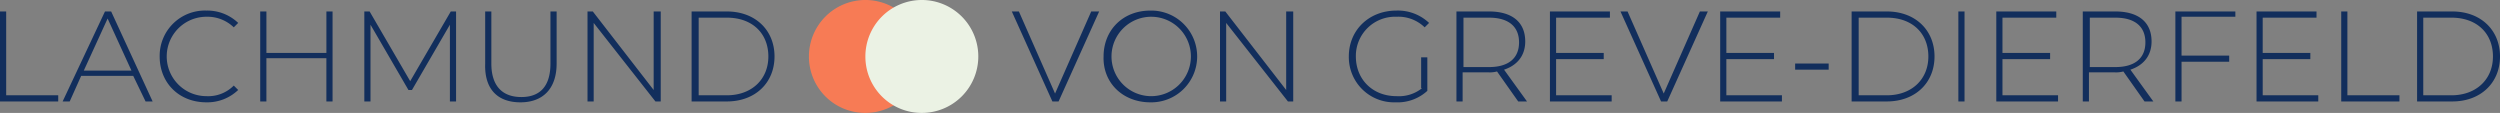
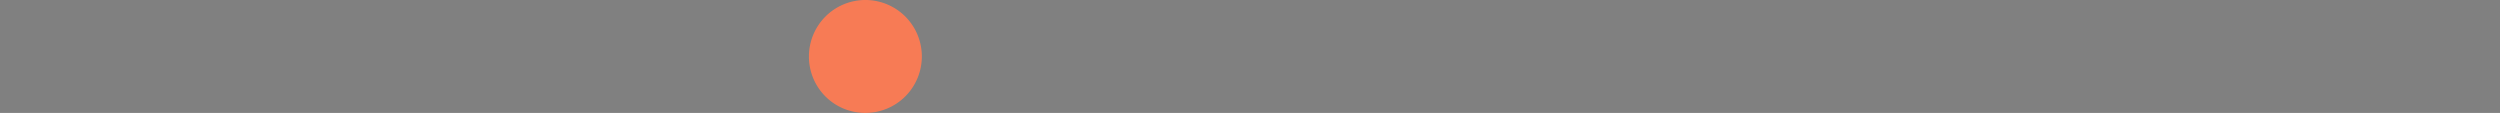
<svg xmlns="http://www.w3.org/2000/svg" width="636" height="28.725" viewBox="0 0 636 28.725">
  <rect x="0" y="0" width="636" height="28.725" fill="#808080" stroke="none" />
  <g id="Gruppe_7" data-name="Gruppe 7" transform="translate(-70.9 -58.2)">
    <path id="Pfad_4" data-name="Pfad 4" d="M176.963,86.925A14.363,14.363,0,1,0,162.6,72.563a14.319,14.319,0,0,0,14.363,14.363Z" transform="translate(114.091 0)" fill="#f77b55" />
-     <path id="Pfad_5" data-name="Pfad 5" d="M183.363,86.925A14.363,14.363,0,1,0,169,72.563a14.318,14.318,0,0,0,14.363,14.363Z" transform="translate(122.054 0)" fill="#ebf2e4" />
-     <path id="Pfad_6" data-name="Pfad 6" d="M70.9,82.515H85.712V80.944H72.471V59.624H70.9V82.515Zm37.029,0h1.8L99.177,59.624H97.606L86.834,82.515h1.8l2.917-6.508h13.241l3.142,6.508ZM92.22,74.66,98.279,61.42l6.059,13.241Zm31.194,8.079a11.364,11.364,0,0,0,8.079-3.142l-1.122-1.122a9.121,9.121,0,0,1-6.957,2.693,10.1,10.1,0,1,1,0-20.2,9.655,9.655,0,0,1,6.957,2.693l1.122-1.122a11.364,11.364,0,0,0-8.079-3.142A11.506,11.506,0,0,0,111.52,71.07c0,6.733,4.937,11.67,11.894,11.67Zm30.521-23.115V70.172h-15.26V59.624H137.1V82.515h1.571v-11h15.26v11h1.571V59.624Zm32.989,22.891V59.624h-1.347L175.254,77.353,164.931,59.624h-1.347V82.515h1.571V62.991l9.65,16.607h.9l9.65-16.607V82.515Zm16.382.224c5.61,0,9.2-3.366,9.2-9.874V59.624h-1.571V72.865c0,5.835-2.693,8.528-7.406,8.528s-7.63-2.693-7.63-8.528V59.624H194.33V72.865c-.224,6.508,3.142,9.874,8.977,9.874Zm33.887-23.115V79.6L221.709,59.624h-1.347V82.515h1.571V62.542l15.709,19.973h1.347V59.624Zm9.65,22.891h8.977c7.181,0,12.119-4.713,12.119-11.445S263,59.624,255.82,59.624h-8.977V82.515Zm1.8-1.347V61.2h7.181c6.508,0,10.548,4.04,10.548,9.874s-4.264,9.874-10.548,9.874h-7.181Z" transform="translate(0 1.493)" fill="#122e5c" />
-     <path id="Pfad_7" data-name="Pfad 7" d="M205.8,59.624,196.6,80.5l-9.2-20.871h-1.8l10.323,22.891h1.571l10.323-22.891Zm15.036,23.115a11.672,11.672,0,1,0,0-23.339c-6.957,0-11.894,4.937-11.894,11.67-.224,6.733,4.937,11.67,11.894,11.67Zm0-1.571a10.1,10.1,0,1,1,10.323-10.1,10.106,10.106,0,0,1-10.323,10.1Zm34.56-21.544V79.6L239.909,59.624h-1.347V82.515h1.571V62.542l15.709,19.973h1.347V59.624Zm34.56,19.524a9.421,9.421,0,0,1-6.508,2.02c-6.059,0-10.323-4.264-10.323-10.1a9.972,9.972,0,0,1,10.323-10.1,9.615,9.615,0,0,1,7.181,2.693l1.122-1.122a11.528,11.528,0,0,0-8.3-3.142c-6.957,0-12.118,4.937-12.118,11.67a11.506,11.506,0,0,0,11.894,11.67,11.2,11.2,0,0,0,8.079-2.917V71.294H289.73v7.855Zm26.706,3.366-5.835-8.079c3.366-1.122,5.386-3.591,5.386-7.181,0-4.937-3.366-7.63-9.2-7.63h-8.3V82.515h1.571V75.109h6.508a6.919,6.919,0,0,0,2.244-.224l5.386,7.63ZM300.5,73.538V61.2h6.508c4.937,0,7.63,2.244,7.63,6.284s-2.693,6.284-7.63,6.284H300.5Zm23.564,7.63V71.743h12.118V70.172H324.066V61.2h13.689V59.624h-15.26V82.515H338.2V80.944H324.066Zm36.58-21.544-9.2,20.871-9.2-20.871h-1.8l10.323,22.891h1.571l10.323-22.891Zm6.733,21.544V71.743H379.5V70.172H367.378V61.2h13.69V59.624h-15.26V82.515h15.709V80.944H367.378Zm17.5-6.733h8.528V72.865h-8.528v1.571Zm14.363,8.079h8.977c7.181,0,12.119-4.713,12.119-11.445S415.4,59.624,408.222,59.624h-8.977V82.515Zm1.8-1.347V61.2h7.181c6.508,0,10.548,4.04,10.548,9.874s-4.264,9.874-10.548,9.874h-7.181ZM426.4,82.515h1.571V59.624H426.4V82.515Zm11.221-1.347V71.743H449.74V70.172H437.621V61.2h13.69V59.624H436.05V82.515H451.76V80.944H437.621ZM476,82.515l-5.835-8.079c3.366-1.122,5.386-3.591,5.386-7.181,0-4.937-3.366-7.63-9.2-7.63h-8.3V82.515h1.571V75.109h6.508a6.919,6.919,0,0,0,2.244-.224l5.386,7.63Zm-16.158-8.977V61.2h6.508c4.937,0,7.63,2.244,7.63,6.284s-2.693,6.284-7.63,6.284h-6.508ZM496.867,61.2V59.624h-15.26V82.515h1.571v-10.1H495.3V70.845H483.178V60.971h13.689Zm6.957,19.973V71.743h12.119V70.172H503.824V61.2h13.69V59.624h-15.26V82.515h15.709V80.944H503.824ZM523.8,82.515h14.812V80.944H525.369V59.624H523.8V82.515Zm19.3,0h8.977c7.181,0,12.119-4.713,12.119-11.445s-4.937-11.445-12.119-11.445H543.1V82.515Zm1.571-1.347V61.2h7.181c6.508,0,10.548,4.04,10.548,9.874s-4.264,9.874-10.548,9.874h-7.181Z" transform="translate(142.707 1.493)" fill="#122e5c" />
  </g>
</svg>